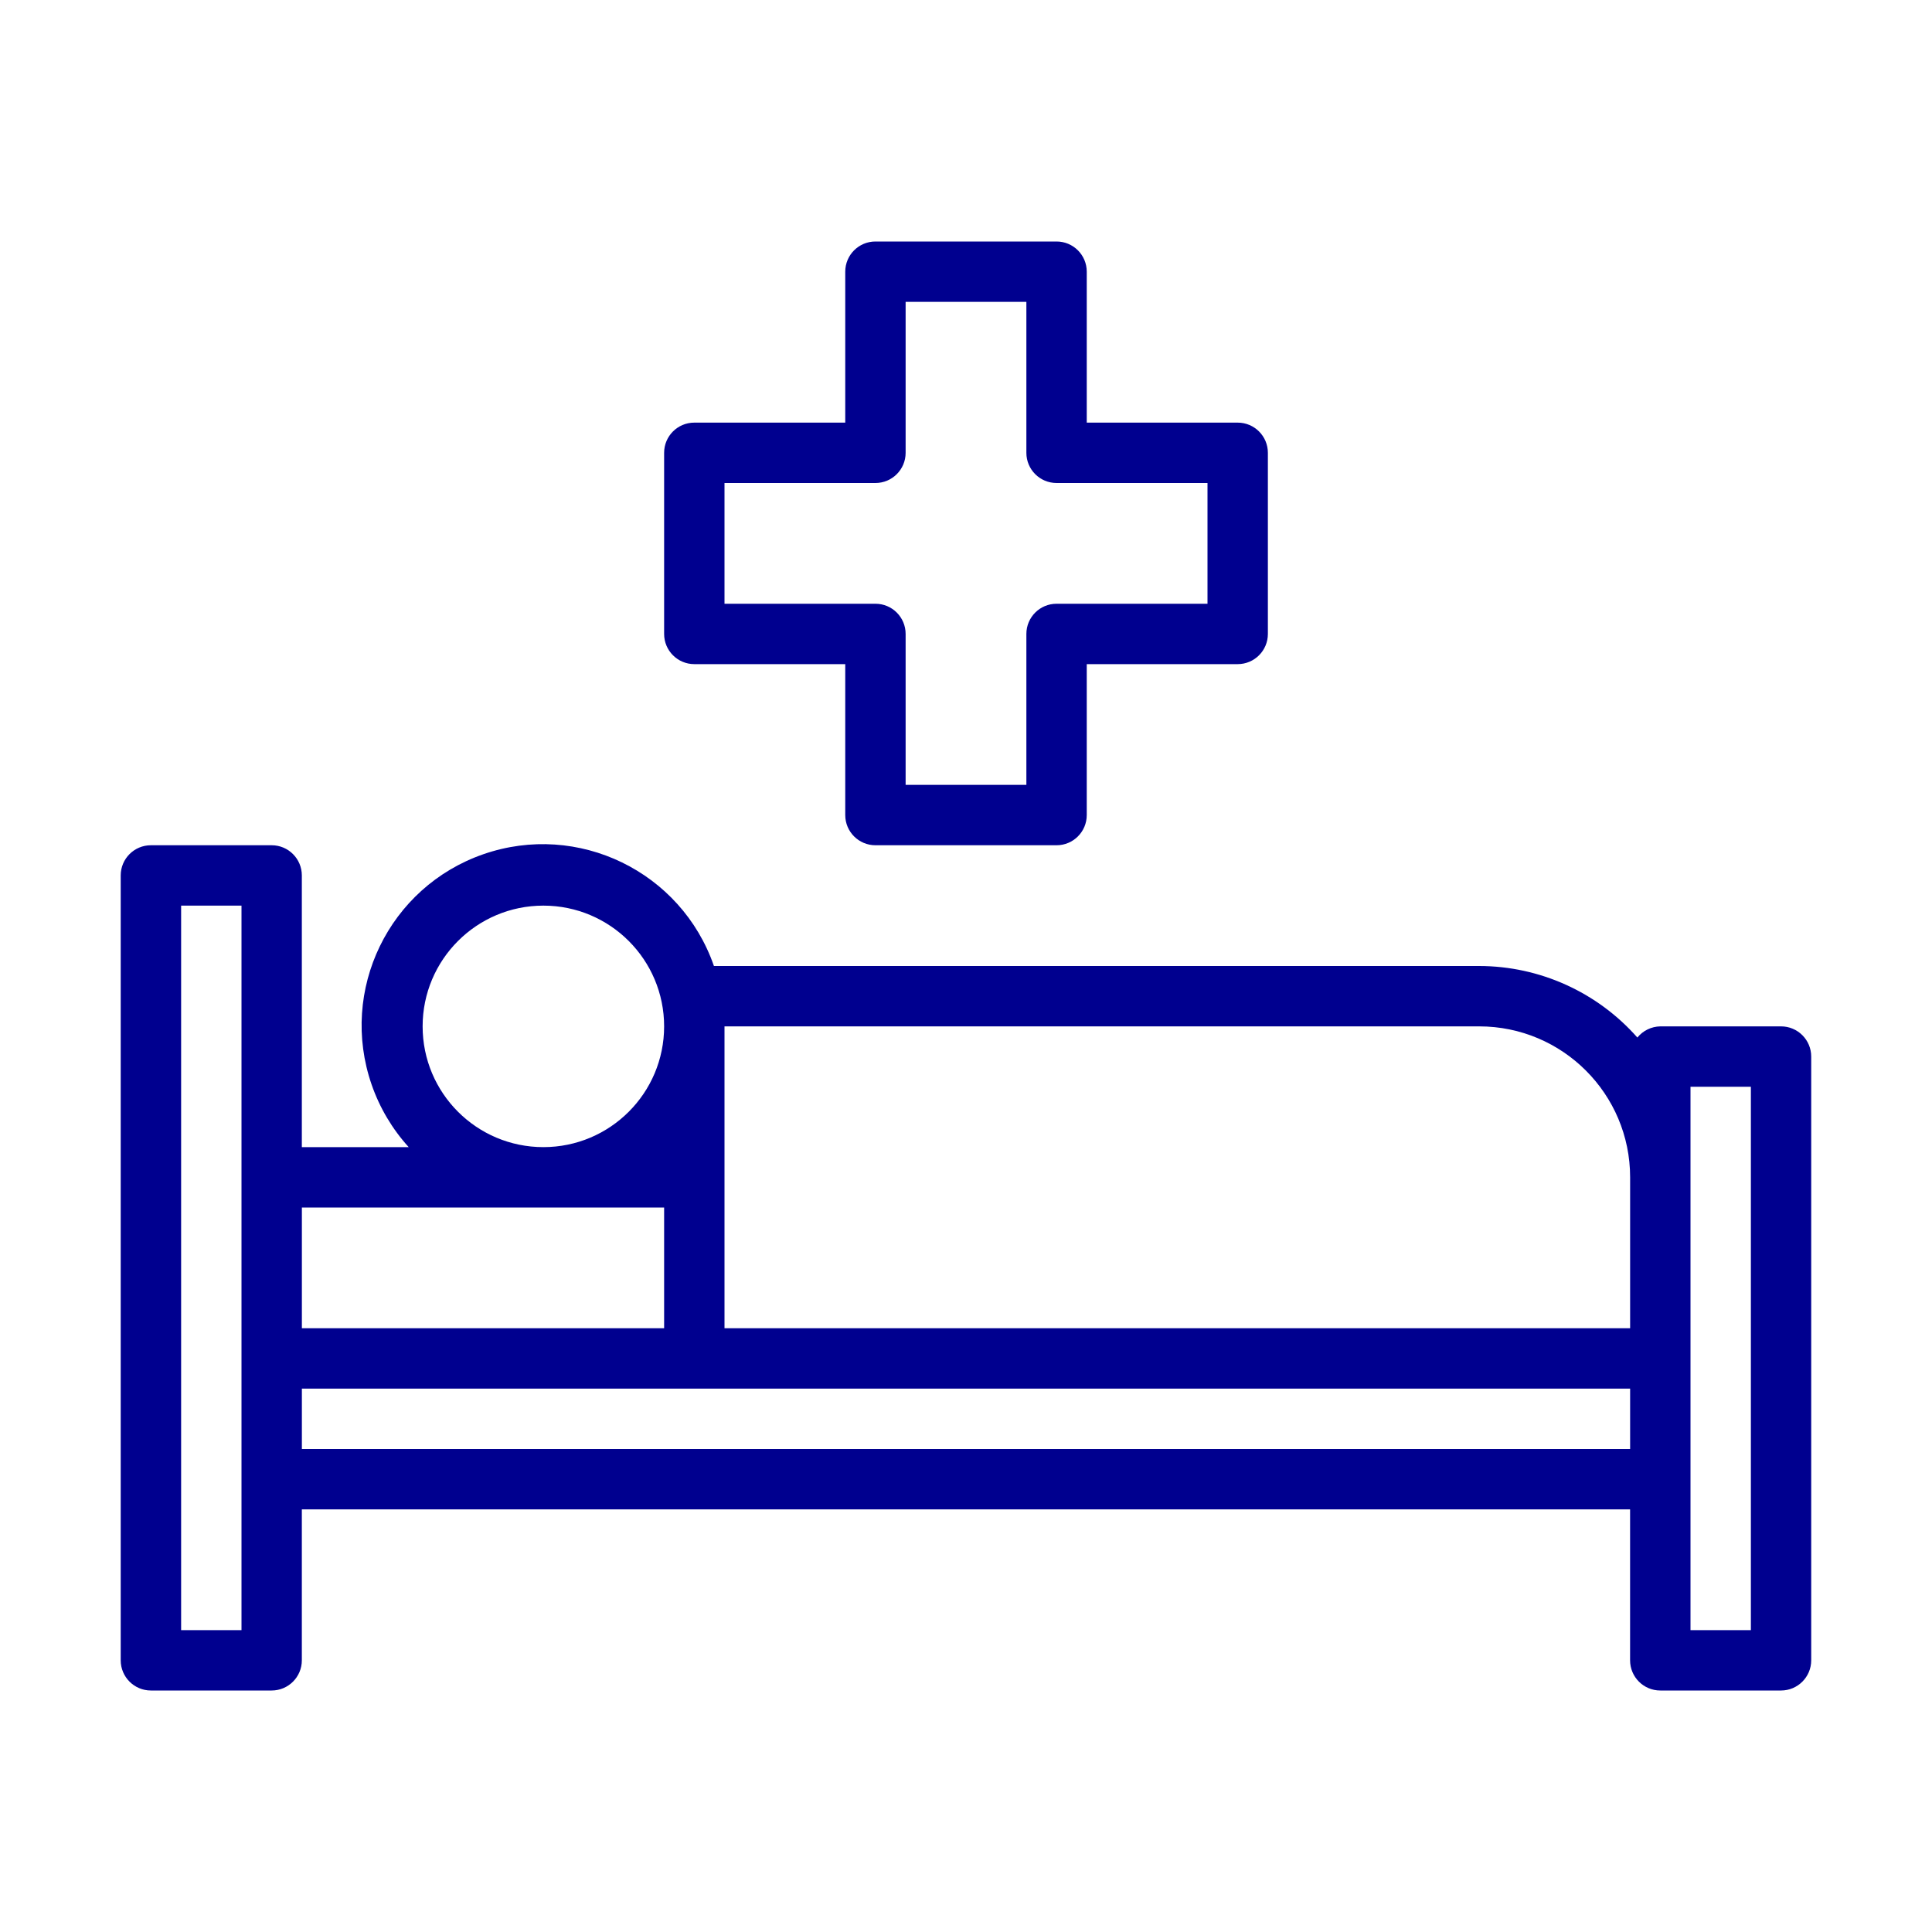
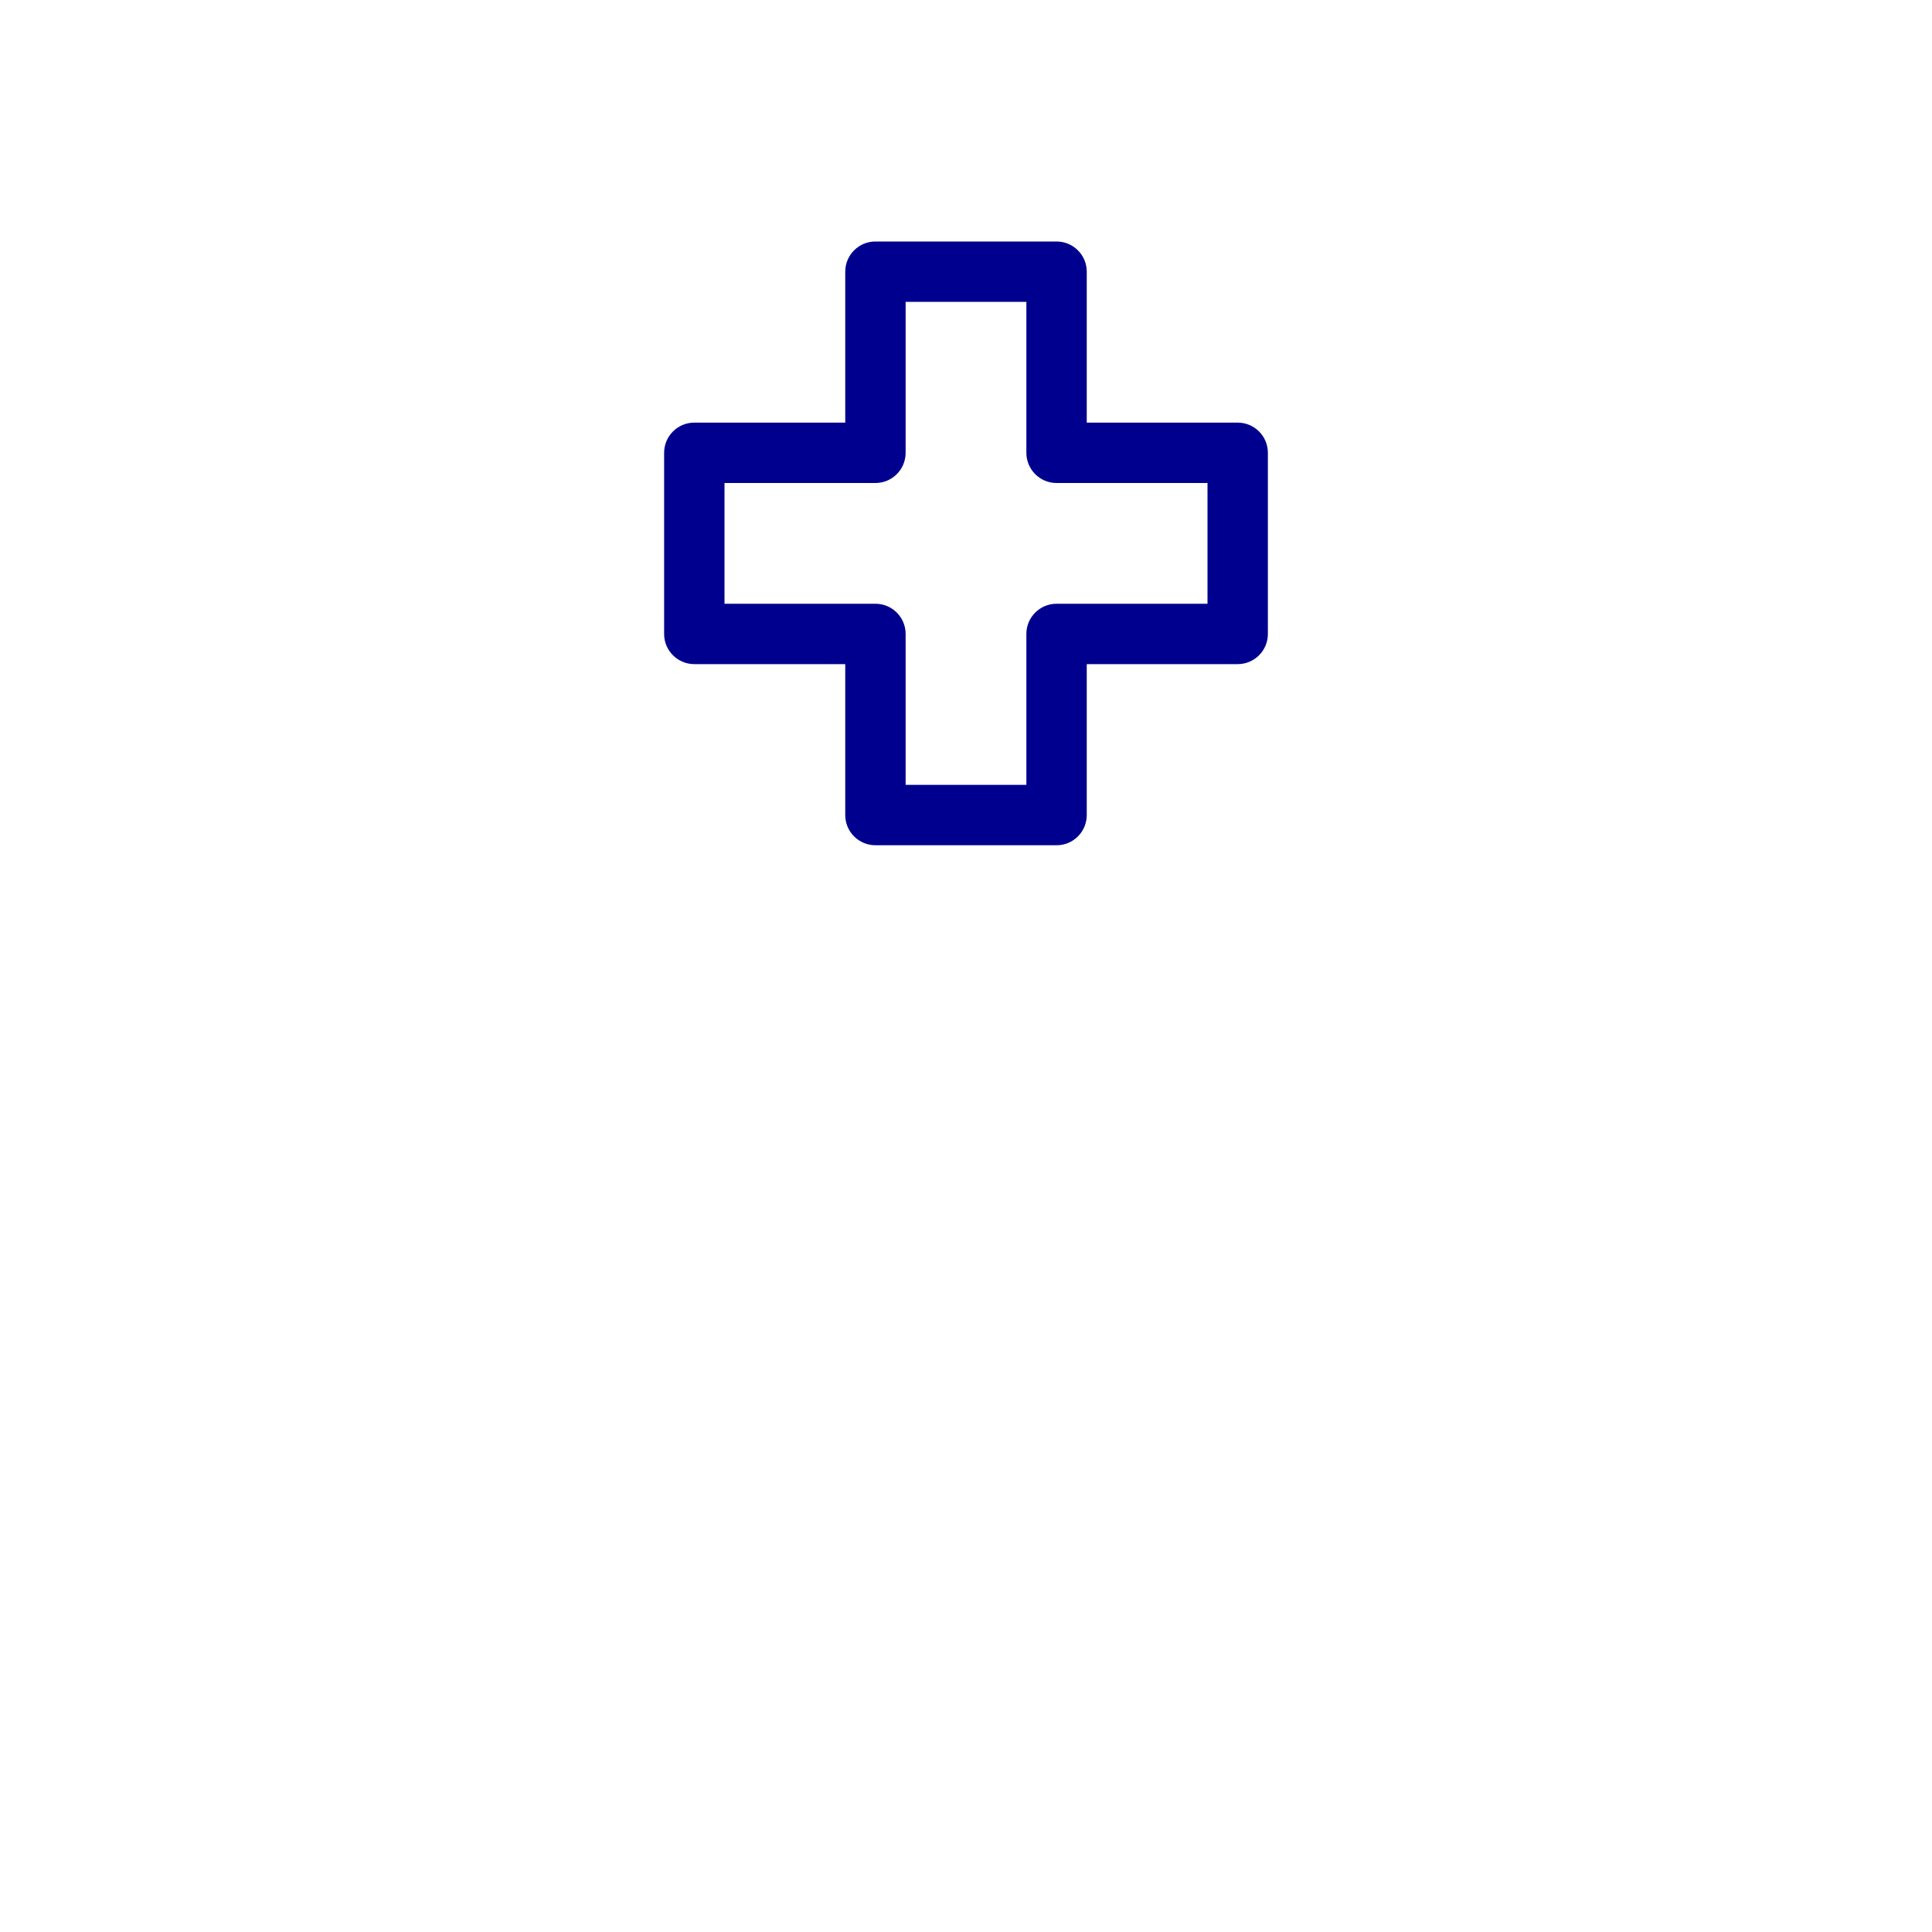
<svg xmlns="http://www.w3.org/2000/svg" id="Capa_1" version="1.1" viewBox="0 0 512 512">
  <defs>
    <style>
      .st0 {
        fill: #00008f;
      }
    </style>
  </defs>
  <g id="Layer_22">
-     <path class="st0" d="M472,272h-32c-2.36.04-4.59,1.12-6.08,2.96-10.61-12.03-25.88-18.94-41.92-18.96h-202.8c-8.68-25.05-36.03-38.31-61.08-29.63-25.05,8.68-38.31,36.03-29.63,61.08,2.12,6.12,5.46,11.75,9.82,16.55h-28.32v-72c0-4.42-3.58-8-8-8h-32c-4.42,0-8,3.58-8,8v208c0,4.42,3.58,8,8,8h32c4.42,0,8-3.58,8-8v-40h352v40c0,4.42,3.58,8,8,8h32c4.42,0,8-3.58,8-8v-160c0-4.42-3.58-8-8-8ZM392,272c22.09,0,40,17.91,40,40v40h-240v-80h200ZM112,272c0-17.67,14.33-32,32-32s32,14.33,32,32-14.33,32-32,32-32-14.33-32-32ZM176,320v32h-96v-32h96ZM64,432h-16v-192h16v192ZM80,384v-16h352v16H80ZM464,432h-16v-144h16v144Z" />
    <path class="st0" d="M184,176h40v40c0,4.42,3.58,8,8,8h48c4.42,0,8-3.58,8-8v-40h40c4.42,0,8-3.58,8-8v-48c0-4.42-3.58-8-8-8h-40v-40c0-4.42-3.58-8-8-8h-48c-4.42,0-8,3.58-8,8v40h-40c-4.42,0-8,3.58-8,8v48c0,4.42,3.58,8,8,8ZM192,128h40c4.42,0,8-3.58,8-8v-40h32v40c0,4.42,3.58,8,8,8h40v32h-40c-4.42,0-8,3.58-8,8v40h-32v-40c0-4.42-3.58-8-8-8h-40v-32Z" />
  </g>
</svg>